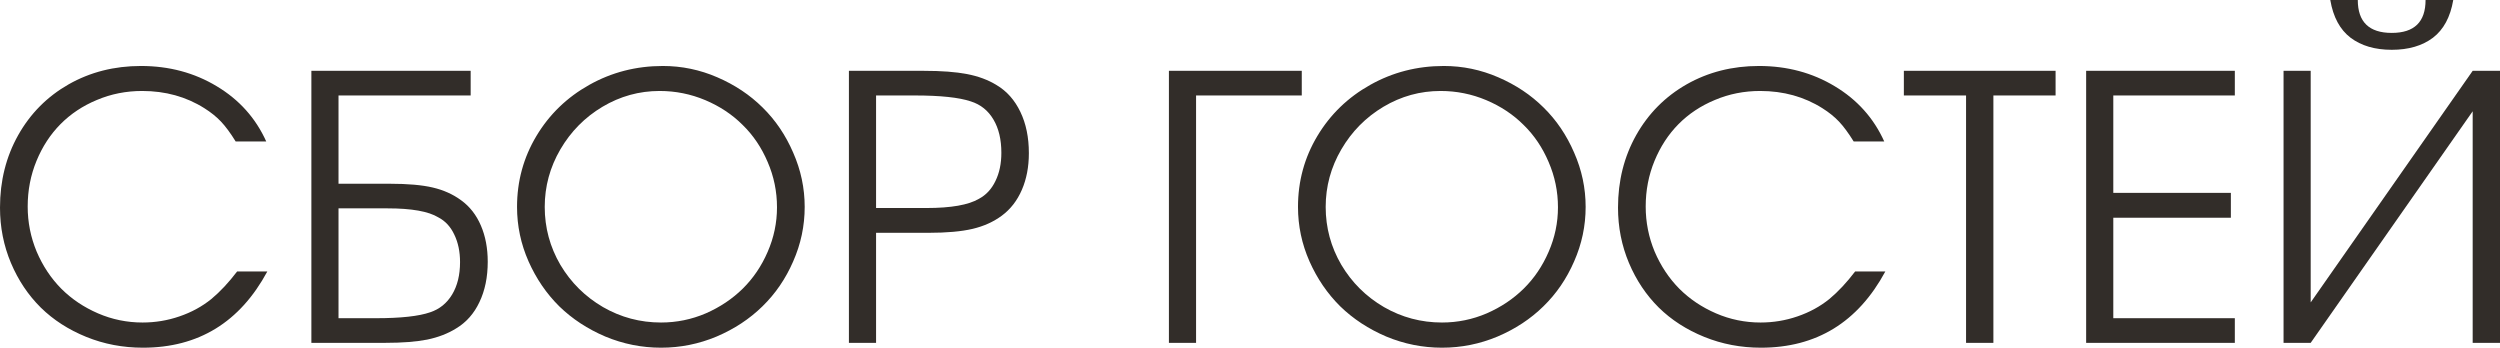
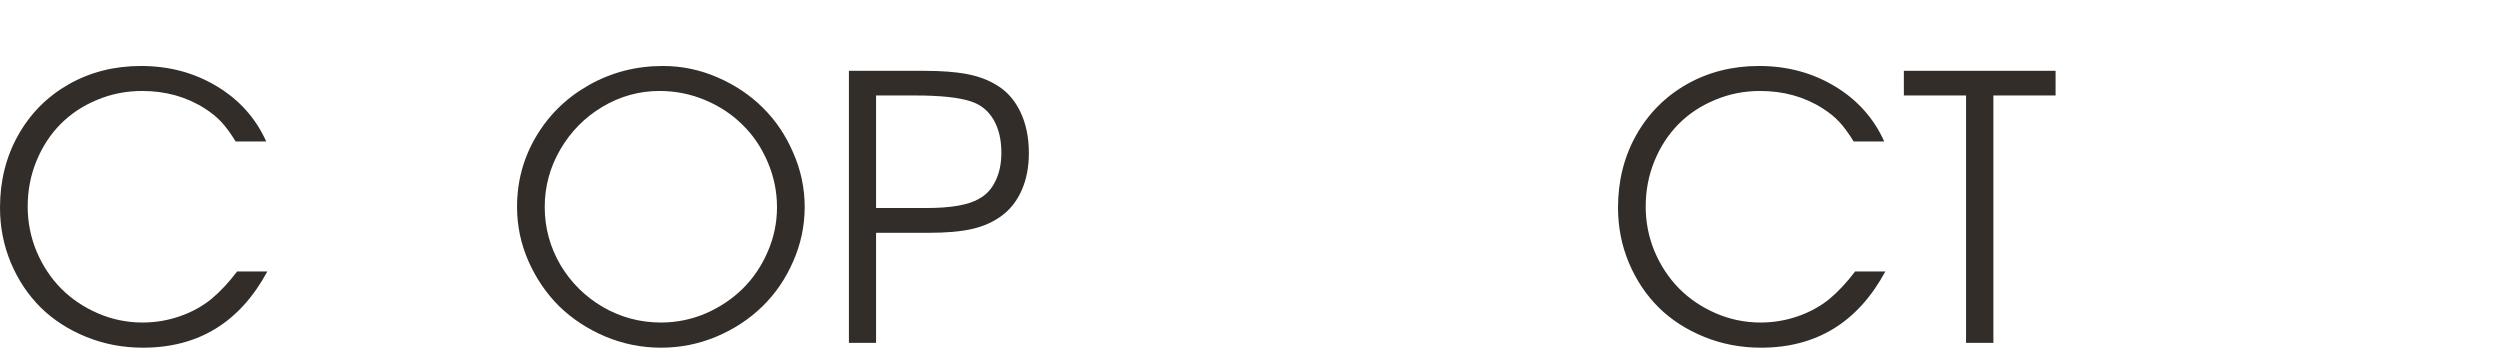
<svg xmlns="http://www.w3.org/2000/svg" viewBox="0 0 162.961 22.664" fill="none">
  <path d="M15.457 17.695C15.457 17.695 16.113 17.695 17.426 17.695C15.637 21.008 12.934 22.664 9.316 22.664C8.012 22.664 6.781 22.43 5.625 21.961C4.469 21.492 3.48 20.855 2.66 20.051C1.84 19.238 1.191 18.27 0.715 17.145C0.238 16.012 0 14.809 0 13.535C0 11.793 0.395 10.219 1.184 8.812C1.98 7.398 3.078 6.293 4.477 5.496C5.883 4.699 7.453 4.301 9.187 4.301C11.023 4.301 12.672 4.742 14.133 5.625C15.594 6.5 16.668 7.699 17.355 9.223H15.363C15.02 8.668 14.699 8.234 14.402 7.922C14.105 7.609 13.746 7.32 13.324 7.055C12.137 6.305 10.785 5.93 9.27 5.93C8.223 5.93 7.238 6.125 6.316 6.516C5.395 6.898 4.602 7.426 3.938 8.098C3.281 8.762 2.762 9.559 2.379 10.488C1.996 11.418 1.805 12.41 1.805 13.465C1.805 14.488 2 15.469 2.391 16.406C2.789 17.336 3.324 18.141 3.996 18.82C4.668 19.492 5.465 20.027 6.387 20.426C7.309 20.824 8.277 21.023 9.293 21.023C10.121 21.023 10.922 20.891 11.695 20.625C12.477 20.359 13.172 19.98 13.781 19.488C14.352 19.012 14.91 18.414 15.457 17.695Z" fill="#322D29" />
-   <path d="M22.066 13.582V20.742H24.516C26.125 20.742 27.301 20.613 28.043 20.355C28.652 20.152 29.129 19.766 29.473 19.195C29.816 18.625 29.988 17.922 29.988 17.086C29.988 16.406 29.863 15.809 29.613 15.293C29.371 14.777 29.024 14.402 28.57 14.168C27.93 13.777 26.828 13.582 25.266 13.582H22.066ZM22.066 6.223V11.977H25.406C26.578 11.977 27.512 12.059 28.207 12.223C28.91 12.387 29.527 12.664 30.059 13.055C30.621 13.461 31.051 14.012 31.348 14.707C31.644 15.395 31.793 16.18 31.793 17.063C31.793 18.062 31.613 18.938 31.254 19.688C30.902 20.438 30.394 21.012 29.73 21.41C29.192 21.746 28.562 21.988 27.844 22.137C27.133 22.277 26.223 22.348 25.113 22.348H20.297V4.617H30.68V6.223H22.066Z" fill="#322D29" />
  <path d="M43.207 4.301C44.441 4.301 45.625 4.547 46.758 5.039C47.899 5.531 48.883 6.187 49.711 7.008C50.547 7.828 51.211 8.809 51.703 9.949C52.203 11.082 52.453 12.262 52.453 13.488C52.453 14.723 52.203 15.906 51.703 17.039C51.211 18.172 50.543 19.148 49.699 19.969C48.863 20.789 47.867 21.445 46.711 21.937C45.555 22.422 44.348 22.664 43.09 22.664C41.832 22.664 40.621 22.422 39.457 21.937C38.301 21.445 37.301 20.789 36.457 19.969C35.621 19.141 34.953 18.164 34.453 17.039C33.953 15.906 33.703 14.723 33.703 13.488C33.703 11.809 34.125 10.266 34.969 8.859C35.812 7.453 36.961 6.344 38.414 5.531C39.875 4.711 41.473 4.301 43.207 4.301ZM42.996 5.93C41.668 5.93 40.426 6.273 39.27 6.961C38.121 7.648 37.207 8.574 36.527 9.738C35.848 10.902 35.508 12.152 35.508 13.488C35.508 14.84 35.848 16.098 36.527 17.262C37.215 18.418 38.141 19.336 39.305 20.016C40.469 20.687 41.73 21.023 43.09 21.023C44.105 21.023 45.078 20.824 46.008 20.426C46.937 20.02 47.742 19.48 48.422 18.809C49.101 18.137 49.641 17.34 50.039 16.418C50.445 15.488 50.648 14.52 50.648 13.512C50.648 12.48 50.445 11.496 50.039 10.559C49.641 9.621 49.098 8.816 48.41 8.145C47.731 7.465 46.918 6.926 45.973 6.527C45.027 6.129 44.035 5.93 42.996 5.93Z" fill="#322D29" />
  <path d="M55.336 22.348C55.336 22.348 55.336 16.438 55.336 4.617C55.336 4.617 56.965 4.617 60.223 4.617C61.371 4.617 62.309 4.688 63.035 4.828C63.769 4.969 64.41 5.207 64.957 5.543C65.629 5.941 66.148 6.527 66.516 7.301C66.883 8.066 67.066 8.961 67.066 9.984C67.066 10.875 66.914 11.672 66.609 12.375C66.305 13.078 65.867 13.641 65.297 14.063C64.758 14.461 64.125 14.746 63.399 14.918C62.672 15.09 61.711 15.176 60.516 15.176H57.106V22.348H55.336ZM57.106 13.559H60.399C61.992 13.559 63.129 13.359 63.809 12.961C64.277 12.711 64.637 12.324 64.887 11.801C65.145 11.277 65.273 10.664 65.273 9.961C65.273 9.094 65.102 8.371 64.758 7.793C64.414 7.207 63.922 6.812 63.281 6.609C62.516 6.352 61.297 6.223 59.625 6.223H57.106V13.559Z" fill="#322D29" />
-   <path d="M84.855 6.223C84.855 6.223 82.559 6.223 77.965 6.223C77.965 6.223 77.965 11.598 77.965 22.348C77.965 22.348 77.375 22.348 76.195 22.348C76.195 22.348 76.195 16.438 76.195 4.617C76.195 4.617 79.082 4.617 84.855 4.617C84.855 4.617 84.855 5.152 84.855 6.223Z" fill="#322D29" />
-   <path d="M94.113 4.301C95.348 4.301 96.531 4.547 97.664 5.039C98.805 5.531 99.789 6.187 100.617 7.008C101.453 7.828 102.117 8.809 102.609 9.949C103.109 11.082 103.359 12.262 103.359 13.488C103.359 14.723 103.109 15.906 102.609 17.039C102.117 18.172 101.449 19.148 100.605 19.969C99.77 20.789 98.773 21.445 97.617 21.937C96.461 22.422 95.254 22.664 93.996 22.664C92.738 22.664 91.527 22.422 90.363 21.937C89.207 21.445 88.207 20.789 87.363 19.969C86.527 19.141 85.859 18.164 85.359 17.039C84.859 15.906 84.609 14.723 84.609 13.488C84.609 11.809 85.031 10.266 85.875 8.859C86.719 7.453 87.867 6.344 89.32 5.531C90.781 4.711 92.379 4.301 94.113 4.301ZM93.902 5.93C92.574 5.93 91.332 6.273 90.176 6.961C89.027 7.648 88.113 8.574 87.434 9.738C86.754 10.902 86.414 12.152 86.414 13.488C86.414 14.84 86.754 16.098 87.434 17.262C88.121 18.418 89.047 19.336 90.211 20.016C91.375 20.687 92.637 21.023 93.996 21.023C95.012 21.023 95.984 20.824 96.914 20.426C97.844 20.02 98.648 19.48 99.328 18.809C100.008 18.137 100.547 17.34 100.945 16.418C101.351 15.488 101.555 14.52 101.555 13.512C101.555 12.48 101.351 11.496 100.945 10.559C100.547 9.621 100.004 8.816 99.316 8.145C98.637 7.465 97.824 6.926 96.879 6.527C95.934 6.129 94.941 5.93 93.902 5.93Z" fill="#322D29" />
  <path d="M120.926 17.695C120.926 17.695 121.582 17.695 122.895 17.695C121.105 21.008 118.402 22.664 114.785 22.664C113.481 22.664 112.25 22.43 111.094 21.961C109.937 21.492 108.949 20.855 108.129 20.051C107.309 19.238 106.66 18.27 106.184 17.145C105.707 16.012 105.469 14.809 105.469 13.535C105.469 11.793 105.863 10.219 106.652 8.812C107.449 7.398 108.547 6.293 109.945 5.496C111.352 4.699 112.922 4.301 114.656 4.301C116.492 4.301 118.141 4.742 119.602 5.625C121.062 6.5 122.137 7.699 122.824 9.223H120.832C120.488 8.668 120.168 8.234 119.871 7.922C119.574 7.609 119.215 7.32 118.793 7.055C117.606 6.305 116.254 5.93 114.738 5.93C113.691 5.93 112.707 6.125 111.785 6.516C110.863 6.898 110.07 7.426 109.406 8.098C108.75 8.762 108.231 9.559 107.848 10.488C107.465 11.418 107.274 12.41 107.274 13.465C107.274 14.488 107.469 15.469 107.859 16.406C108.258 17.336 108.793 18.141 109.465 18.82C110.137 19.492 110.934 20.027 111.855 20.426C112.777 20.824 113.746 21.023 114.762 21.023C115.59 21.023 116.391 20.891 117.164 20.625C117.945 20.359 118.641 19.98 119.25 19.488C119.82 19.012 120.379 18.414 120.926 17.695Z" fill="#322D29" />
  <path d="M128.156 22.348C128.156 22.348 128.156 16.973 128.156 6.223C128.156 6.223 126.805 6.223 124.102 6.223C124.102 6.223 124.102 5.688 124.102 4.617C124.102 4.617 127.398 4.617 133.992 4.617C133.992 4.617 133.992 5.152 133.992 6.223C133.992 6.223 132.641 6.223 129.938 6.223C129.938 6.223 129.938 11.598 129.938 22.348C129.938 22.348 129.344 22.348 128.156 22.348Z" fill="#322D29" />
-   <path d="M135.984 22.348C135.984 22.348 135.984 16.438 135.984 4.617C135.984 4.617 139.215 4.617 145.676 4.617C145.676 4.617 145.676 5.152 145.676 6.223C145.676 6.223 143.035 6.223 137.754 6.223C137.754 6.223 137.754 8.34 137.754 12.574C137.754 12.574 140.309 12.574 145.418 12.574C145.418 12.574 145.418 13.113 145.418 14.191C145.418 14.191 142.863 14.191 137.754 14.191C137.754 14.191 137.754 16.375 137.754 20.742C137.754 20.742 140.395 20.742 145.676 20.742C145.676 20.742 145.676 21.277 145.676 22.348C145.676 22.348 142.445 22.348 135.984 22.348Z" fill="#322D29" />
-   <path d="M151.898 0C151.898 0 152.496 0 153.691 0C153.691 1.43 154.43 2.145 155.906 2.145C157.375 2.145 158.109 1.43 158.109 0C158.109 0 158.711 0 159.914 0C159.726 1.109 159.285 1.93 158.59 2.461C157.895 2.984 157 3.246 155.906 3.246C154.812 3.246 153.918 2.984 153.223 2.461C152.527 1.93 152.086 1.109 151.898 0ZM161.18 4.617C161.18 4.617 161.773 4.617 162.961 4.617C162.961 4.617 162.961 10.527 162.961 22.348C162.961 22.348 162.367 22.348 161.18 22.348C161.18 22.348 161.18 17.316 161.18 7.254C161.18 7.254 157.66 12.285 150.621 22.348C150.621 22.348 150.031 22.348 148.852 22.348C148.852 22.348 148.852 16.438 148.852 4.617C148.852 4.617 149.441 4.617 150.621 4.617C150.621 4.617 150.621 9.648 150.621 19.711C150.621 19.711 154.141 14.68 161.18 4.617Z" fill="#322D29" />
</svg>